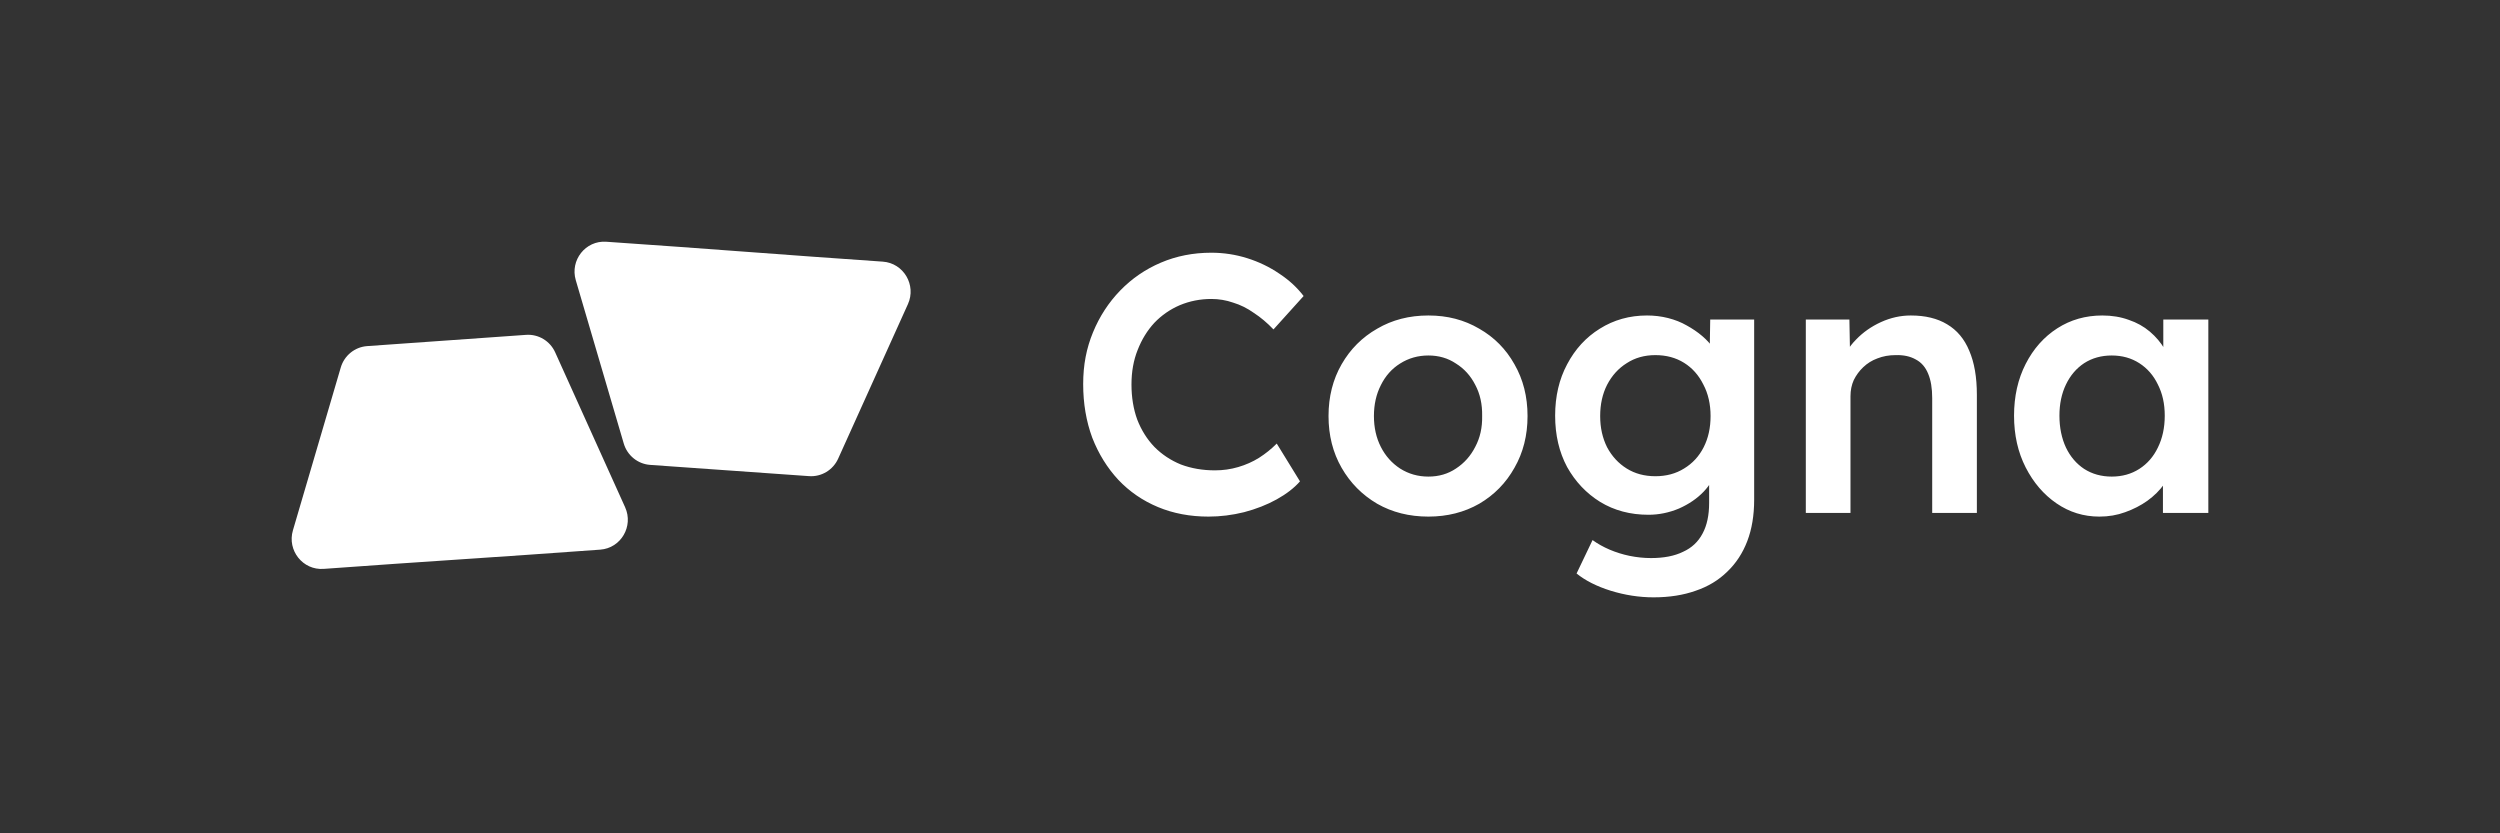
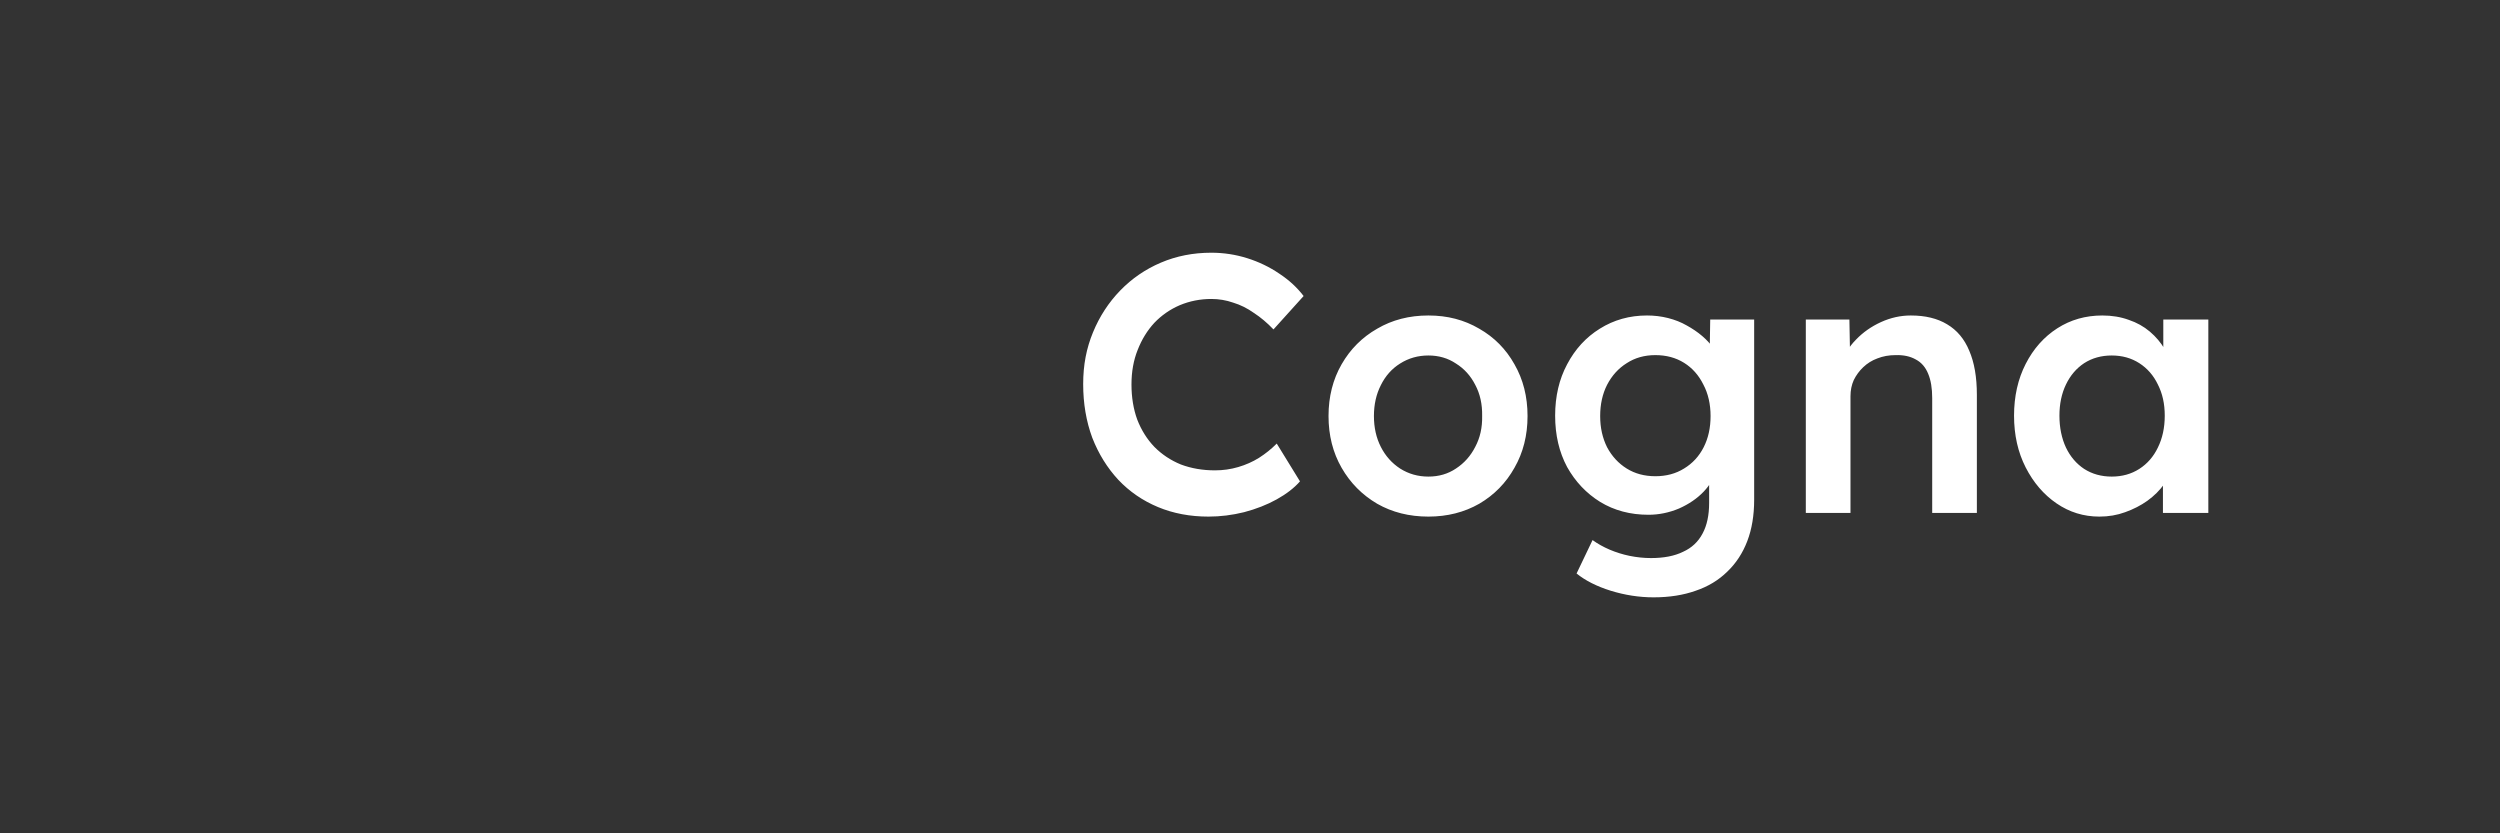
<svg xmlns="http://www.w3.org/2000/svg" width="300" height="100" viewBox="0 0 300 100" fill="none">
  <rect x="0" y="0" width="300" height="100" fill="#333333" stroke="none" />
-   <path d="M40.891 44.102C41.314 42.661 42.577 41.637 44.06 41.532L63.129 40.183C64.612 40.078 66.004 40.914 66.621 42.281L75.016 60.874C76.046 63.155 74.509 65.776 72.034 65.957C59.49 66.877 50.859 67.387 38.839 68.266C36.349 68.449 34.439 66.06 35.15 63.641L40.891 44.102Z" fill="white" />
-   <path d="M100.579 55.038C99.962 56.405 98.571 57.241 97.087 57.136L78.019 55.787C76.535 55.682 75.272 54.658 74.849 53.217L69.093 33.622C68.387 31.218 70.269 28.84 72.744 29.009C85.293 29.864 93.909 30.575 105.934 31.397C108.425 31.568 109.988 34.201 108.951 36.497L100.579 55.038Z" fill="white" />
  <path d="M145.016 61.992C142.808 61.992 140.789 61.61 138.958 60.847C137.128 60.084 135.545 58.997 134.208 57.588C132.871 56.149 131.826 54.461 131.07 52.523C130.344 50.556 129.981 48.413 129.981 46.093C129.981 43.773 130.373 41.791 131.158 39.883C131.942 37.975 133.032 36.302 134.426 34.863C135.821 33.424 137.447 32.308 139.307 31.516C141.167 30.723 143.185 30.326 145.364 30.326C146.846 30.326 148.284 30.547 149.679 30.987C151.073 31.427 152.351 32.044 153.514 32.837C154.676 33.6 155.649 34.496 156.434 35.523L152.817 39.531C152.061 38.738 151.277 38.078 150.463 37.549C149.679 36.991 148.851 36.58 147.979 36.316C147.137 36.022 146.265 35.876 145.364 35.876C144.028 35.876 142.764 36.126 141.573 36.624C140.411 37.123 139.394 37.828 138.522 38.738C137.68 39.649 137.011 40.734 136.518 41.997C136.024 43.23 135.777 44.61 135.777 46.137C135.777 47.664 136.009 49.102 136.474 50.365C136.968 51.628 137.651 52.714 138.522 53.624C139.423 54.535 140.484 55.239 141.704 55.738C142.953 56.208 144.319 56.443 145.8 56.443C146.759 56.443 147.688 56.311 148.589 56.046C149.49 55.782 150.318 55.415 151.073 54.945C151.858 54.446 152.569 53.874 153.209 53.228L155.998 57.764C155.301 58.557 154.371 59.276 153.209 59.922C152.046 60.568 150.739 61.081 149.287 61.463C147.863 61.816 146.44 61.992 145.016 61.992ZM171.407 61.992C169.112 61.992 167.064 61.478 165.263 60.45C163.461 59.393 162.038 57.955 160.992 56.134C159.946 54.314 159.423 52.244 159.423 49.925C159.423 47.605 159.946 45.535 160.992 43.715C162.038 41.895 163.461 40.47 165.263 39.443C167.064 38.386 169.112 37.858 171.407 37.858C173.703 37.858 175.707 38.386 177.509 39.443C179.31 40.47 180.718 41.895 181.736 43.715C182.782 45.535 183.305 47.605 183.305 49.925C183.305 52.244 182.782 54.314 181.736 56.134C180.718 57.955 179.31 59.393 177.509 60.45C175.707 61.478 173.674 61.992 171.407 61.992ZM171.407 57.191C172.656 57.191 173.761 56.869 174.719 56.222C175.707 55.576 176.477 54.711 177.029 53.624C177.61 52.538 177.886 51.304 177.857 49.925C177.886 48.515 177.61 47.268 177.029 46.181C176.477 45.095 175.707 44.243 174.719 43.627C173.761 42.981 172.656 42.658 171.407 42.658C170.159 42.658 169.025 42.981 168.008 43.627C167.02 44.243 166.25 45.11 165.699 46.225C165.146 47.312 164.871 48.545 164.871 49.925C164.871 51.304 165.146 52.538 165.699 53.624C166.25 54.711 167.02 55.576 168.008 56.222C169.025 56.869 170.158 57.191 171.407 57.191ZM198.427 71.681C196.714 71.681 194.999 71.416 193.285 70.888C191.6 70.36 190.235 69.669 189.189 68.818L191.106 64.81C191.716 65.251 192.399 65.633 193.154 65.956C193.909 66.278 194.709 66.528 195.551 66.704C196.423 66.88 197.28 66.968 198.122 66.968C199.662 66.968 200.941 66.719 201.957 66.22C203.003 65.75 203.788 65.016 204.311 64.018C204.834 63.049 205.095 61.83 205.095 60.362V56.09L205.879 56.399C205.705 57.309 205.226 58.175 204.441 58.997C203.657 59.819 202.669 60.494 201.478 61.023C200.287 61.522 199.067 61.772 197.817 61.772C195.638 61.772 193.707 61.258 192.021 60.23C190.365 59.203 189.044 57.808 188.056 56.046C187.097 54.255 186.617 52.2 186.617 49.881C186.617 47.561 187.097 45.506 188.056 43.715C189.014 41.895 190.322 40.47 191.978 39.443C193.663 38.386 195.551 37.858 197.643 37.858C198.515 37.858 199.357 37.96 200.171 38.166C200.984 38.372 201.725 38.665 202.393 39.047C203.09 39.428 203.715 39.854 204.267 40.324C204.819 40.794 205.269 41.293 205.618 41.821C205.967 42.35 206.185 42.864 206.272 43.363L205.139 43.715L205.226 38.342H210.499V59.966C210.499 61.845 210.223 63.504 209.671 64.942C209.119 66.382 208.32 67.599 207.274 68.598C206.228 69.625 204.964 70.389 203.483 70.888C202.001 71.416 200.316 71.681 198.427 71.681ZM198.645 57.147C199.953 57.147 201.1 56.839 202.088 56.222C203.105 55.606 203.889 54.755 204.441 53.668C204.994 52.581 205.269 51.334 205.269 49.925C205.269 48.515 204.979 47.224 204.398 46.137C203.846 45.022 203.076 44.155 202.088 43.539C201.1 42.922 199.953 42.614 198.645 42.614C197.338 42.614 196.191 42.937 195.203 43.583C194.214 44.199 193.43 45.066 192.849 46.181C192.297 47.268 192.021 48.515 192.021 49.925C192.021 51.334 192.297 52.553 192.849 53.668C193.43 54.755 194.214 55.606 195.203 56.222C196.191 56.839 197.338 57.147 198.645 57.147ZM216.698 61.551V38.342H221.928L222.015 43.098L221.013 43.627C221.303 42.57 221.869 41.615 222.712 40.764C223.554 39.883 224.557 39.179 225.719 38.65C226.881 38.122 228.072 37.858 229.293 37.858C231.036 37.858 232.488 38.21 233.651 38.914C234.841 39.619 235.727 40.676 236.309 42.085C236.919 43.495 237.224 45.256 237.224 47.37V61.551H231.864V47.767C231.864 46.592 231.704 45.623 231.384 44.86C231.064 44.067 230.571 43.495 229.903 43.142C229.234 42.76 228.421 42.584 227.462 42.614C226.678 42.614 225.951 42.746 225.283 43.01C224.644 43.245 224.077 43.597 223.584 44.067C223.119 44.508 222.741 45.022 222.451 45.609C222.189 46.196 222.058 46.842 222.058 47.546V61.551H216.698ZM251.926 61.992C250.038 61.992 248.324 61.463 246.784 60.406C245.244 59.349 244.01 57.91 243.08 56.09C242.15 54.27 241.685 52.2 241.685 49.881C241.685 47.561 242.15 45.491 243.08 43.671C244.01 41.851 245.274 40.426 246.871 39.399C248.469 38.372 250.27 37.858 252.275 37.858C253.437 37.858 254.497 38.034 255.456 38.386C256.415 38.709 257.258 39.179 257.984 39.795C258.71 40.412 259.306 41.117 259.77 41.909C260.265 42.702 260.598 43.553 260.773 44.464L259.596 44.155V38.342H265V61.551H259.553V56.002L260.816 55.782C260.614 56.575 260.236 57.353 259.683 58.116C259.16 58.85 258.492 59.511 257.679 60.098C256.894 60.656 256.008 61.111 255.02 61.463C254.062 61.816 253.031 61.992 251.926 61.992ZM253.408 57.191C254.657 57.191 255.761 56.883 256.72 56.267C257.679 55.65 258.419 54.799 258.942 53.712C259.495 52.597 259.77 51.319 259.77 49.881C259.77 48.442 259.495 47.224 258.942 46.137C258.419 45.05 257.679 44.199 256.72 43.583C255.761 42.966 254.657 42.658 253.408 42.658C252.158 42.658 251.055 42.966 250.096 43.583C249.166 44.199 248.44 45.05 247.917 46.137C247.394 47.224 247.132 48.471 247.132 49.881C247.132 51.29 247.394 52.597 247.917 53.712C248.44 54.799 249.166 55.65 250.096 56.267C251.055 56.883 252.159 57.191 253.408 57.191Z" fill="white" />
</svg>